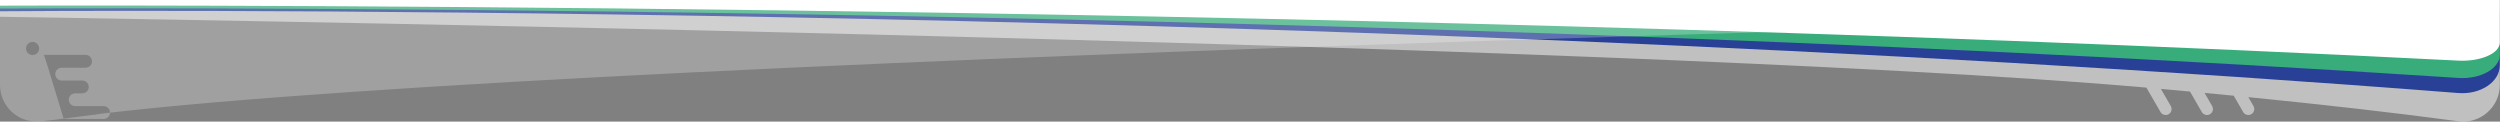
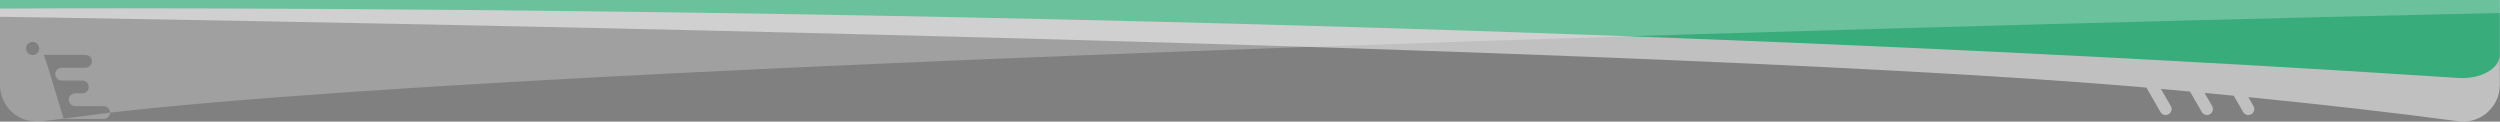
<svg xmlns="http://www.w3.org/2000/svg" id="Layer_1" viewBox="0 0 1920.152 93.381">
  <rect x="0" y="0" width="1920.152" height="93.381" fill="#808080" stroke="none" />
  <path d="M0,0v12.879s1239.986,18.365,1648.567,54.415l10.823,18.745c1.265,2.191,4.068,2.942,6.259,1.677,2.191-1.265,2.942-4.067,1.677-6.259l-7.605-13.172c7.497.672,14.943,1.351,22.338,2.036l9.075,15.718c1.265,2.191,4.068,2.942,6.259,1.677h0c2.191-1.265,2.942-4.067,1.677-6.259l-5.826-10.092c7.524.709,14.992,1.424,22.402,2.146l7.232,12.527c1.265,2.191,4.068,2.942,6.259,1.677h0c2.191-1.265,2.942-4.067,1.677-6.259l-3.95-6.842c57.791,5.733,111.925,11.893,161.262,18.511,16.877,2.264,31.874-10.858,31.874-27.885V0H0Z" style="fill:#fff; opacity:.5;" />
-   <path d="M0,8.662S974.038,0,1888.126,71.453c16.893,1.32,31.874-8.331,31.874-21.396V0H0v8.662Z" style="fill:#284095;" />
  <path d="M0,6.582S974.038,0,1888.126,59.869c16.893,1.106,31.874-6.98,31.874-17.927V0H0v6.582Z" style="fill:#38ac7a;" />
-   <path d="M0,4.341S974.038,0,1888.126,46.563c16.893.86,31.874-5.429,31.874-13.943V0H0v4.341Z" style="fill:#fff;" />
  <path d="M0,0v65.24c0,12.862,8.559,23.489,20.018,26.947,0,0,4.032,1.369,11.856.939,5.072-.279,46.608-5.893,47.354-5.985C472.845,40.797,1920,10,1920,10l.152-10H0ZM83.355,89.604c-.934,1.116-2.315,1.76-3.771,1.76h-23.84c-.045,0-.083-.016-.127-.018h-6.694l-11.742-38.645-3.424-10.548h31.934c4.202,0,6.468,4.862,3.79,8.075-.947,1.113-2.307,1.772-3.79,1.772h-18.334c-1.318,0-2.595.535-3.502,1.483-.083.083-.165.165-.247.248-1.772,2.1-1.401,4.943.247,6.633.865.908,2.06,1.483,3.502,1.483h15.862c4.202,0,6.467,4.863,3.79,8.077-.947,1.11-2.307,1.77-3.79,1.77h-5.48c-.907,0-1.73.205-2.472.66-.494.248-.948.618-1.318,1.07-2.679,3.215-.412,8.075,3.79,8.075h9.064v.026h12.781c4.177,0,6.453,4.877,3.771,8.079ZM30.06,37.233c0,2.778-2.252,5.03-5.03,5.03s-5.03-2.252-5.03-5.03,2.252-5.03,5.03-5.03,5.03,2.252,5.03,5.03Z" style="fill:#fff; opacity:.25;" />
</svg>